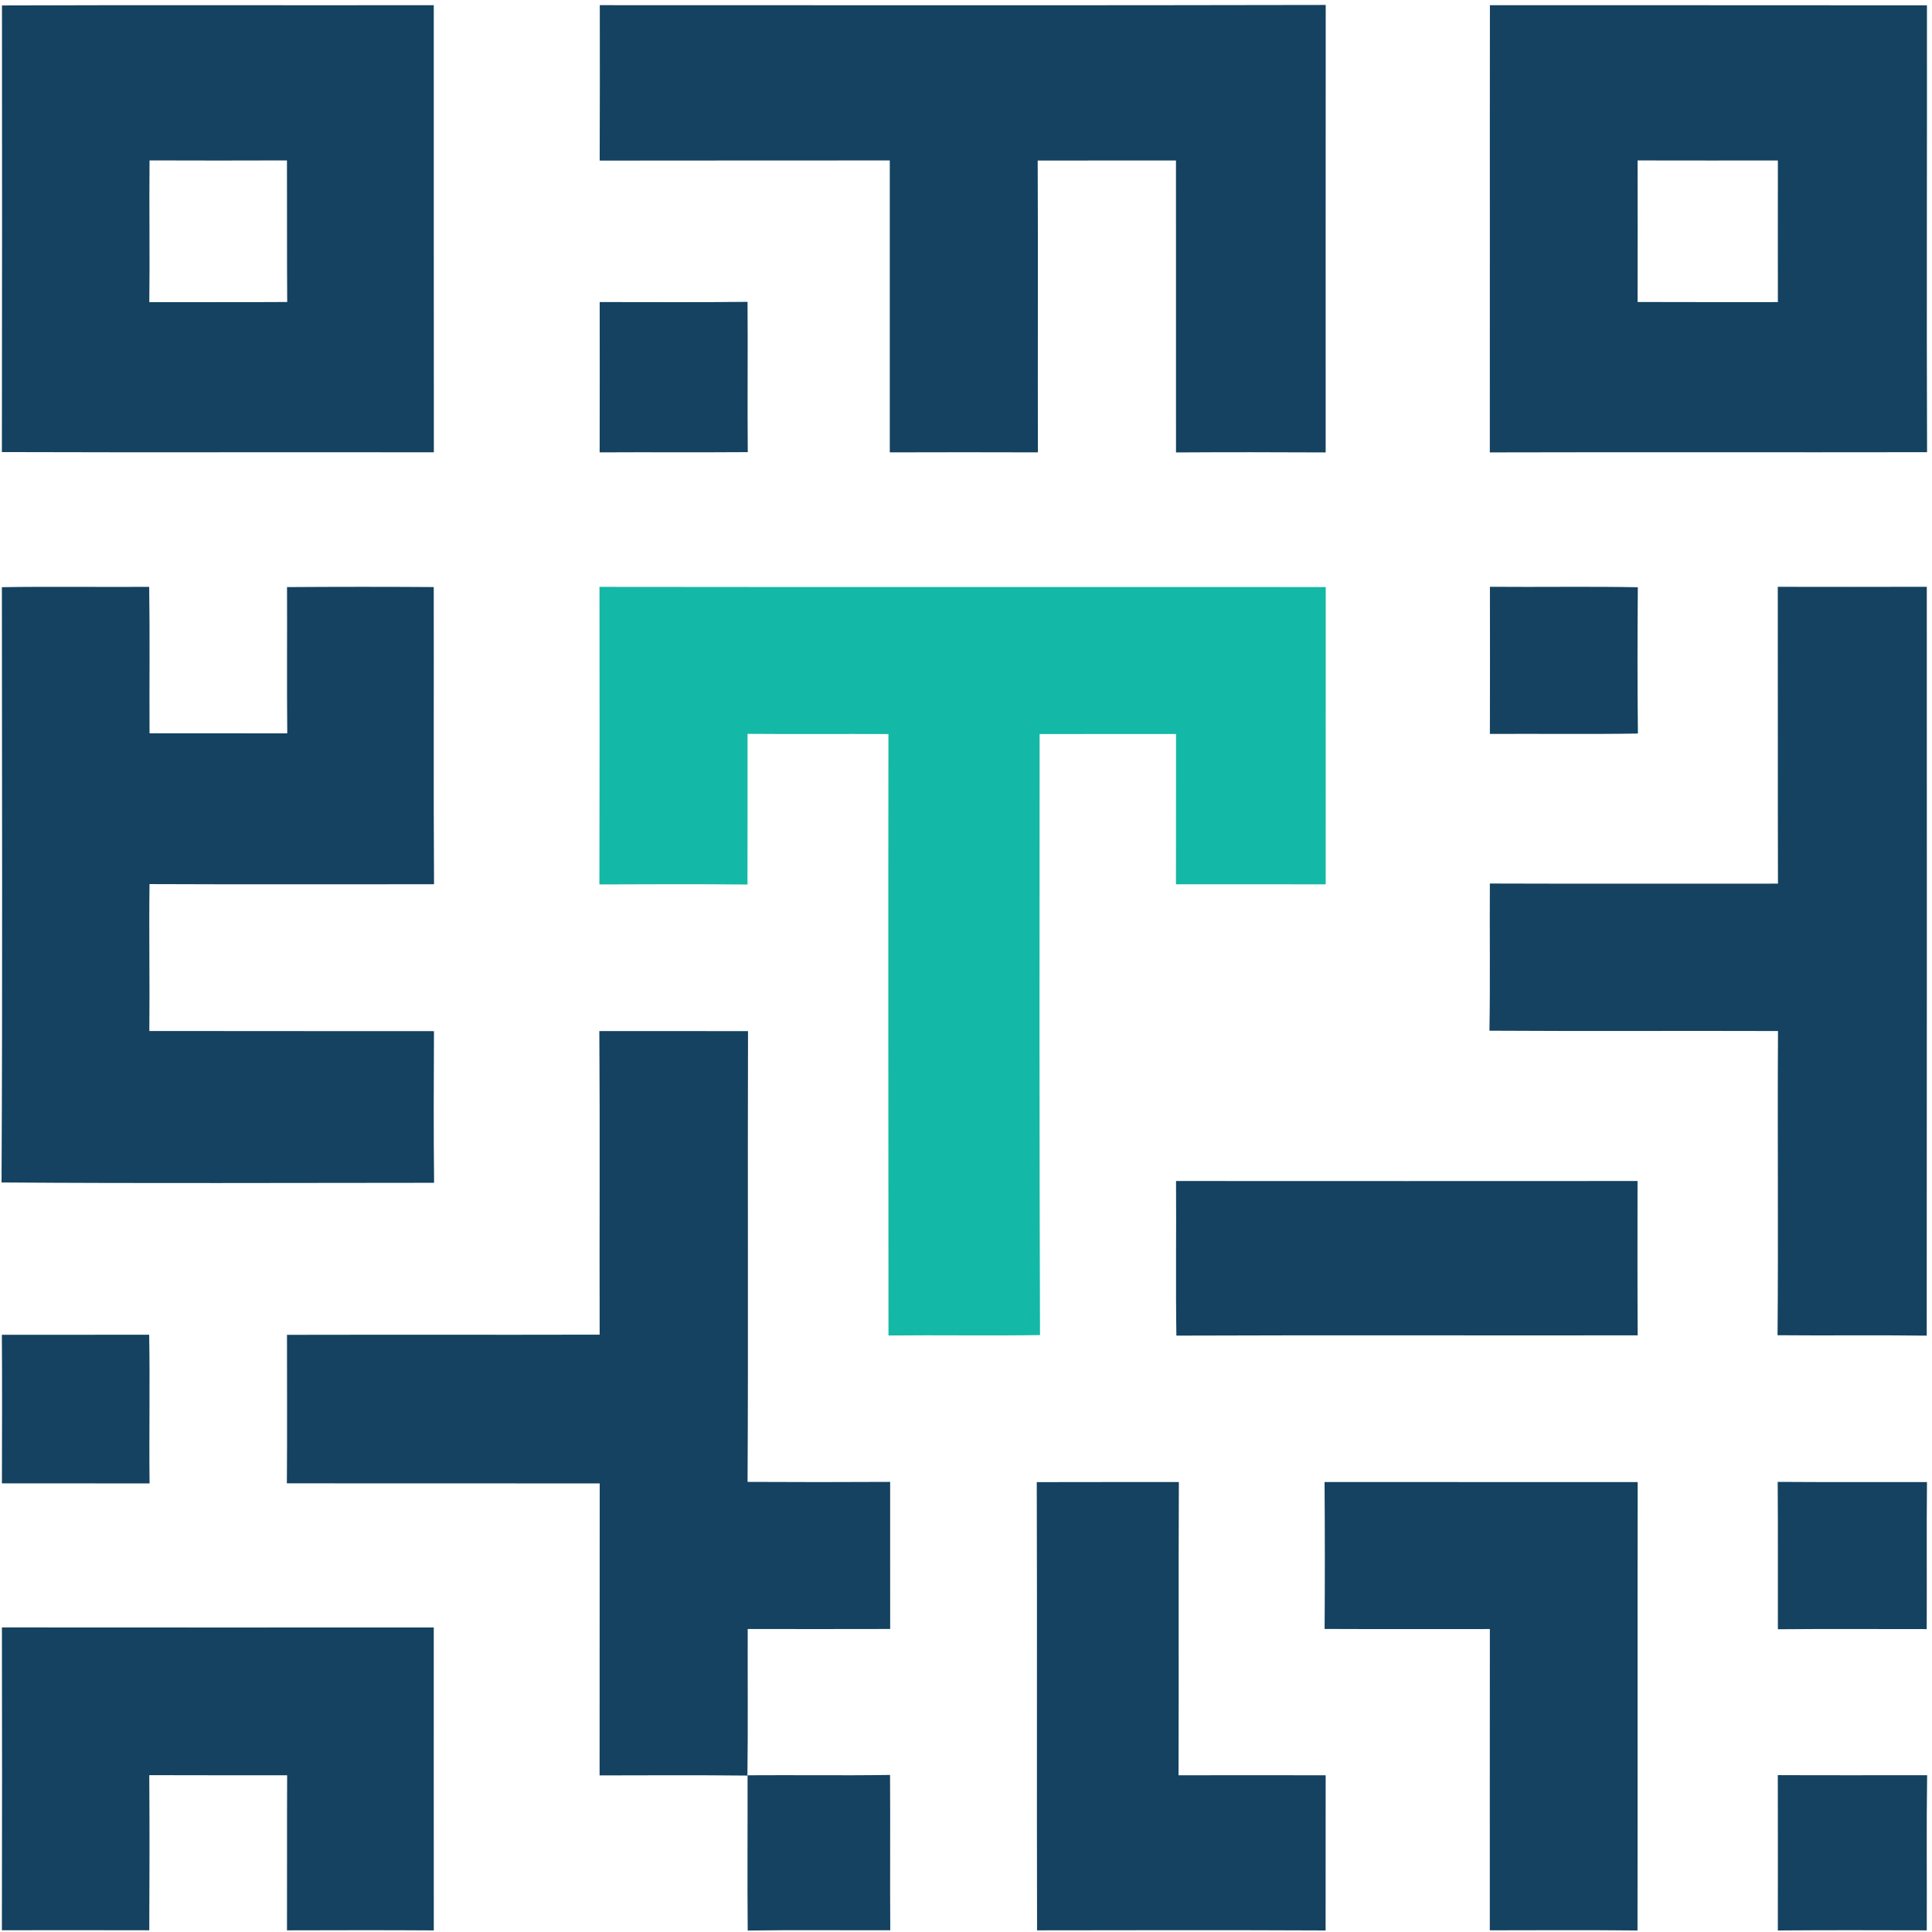
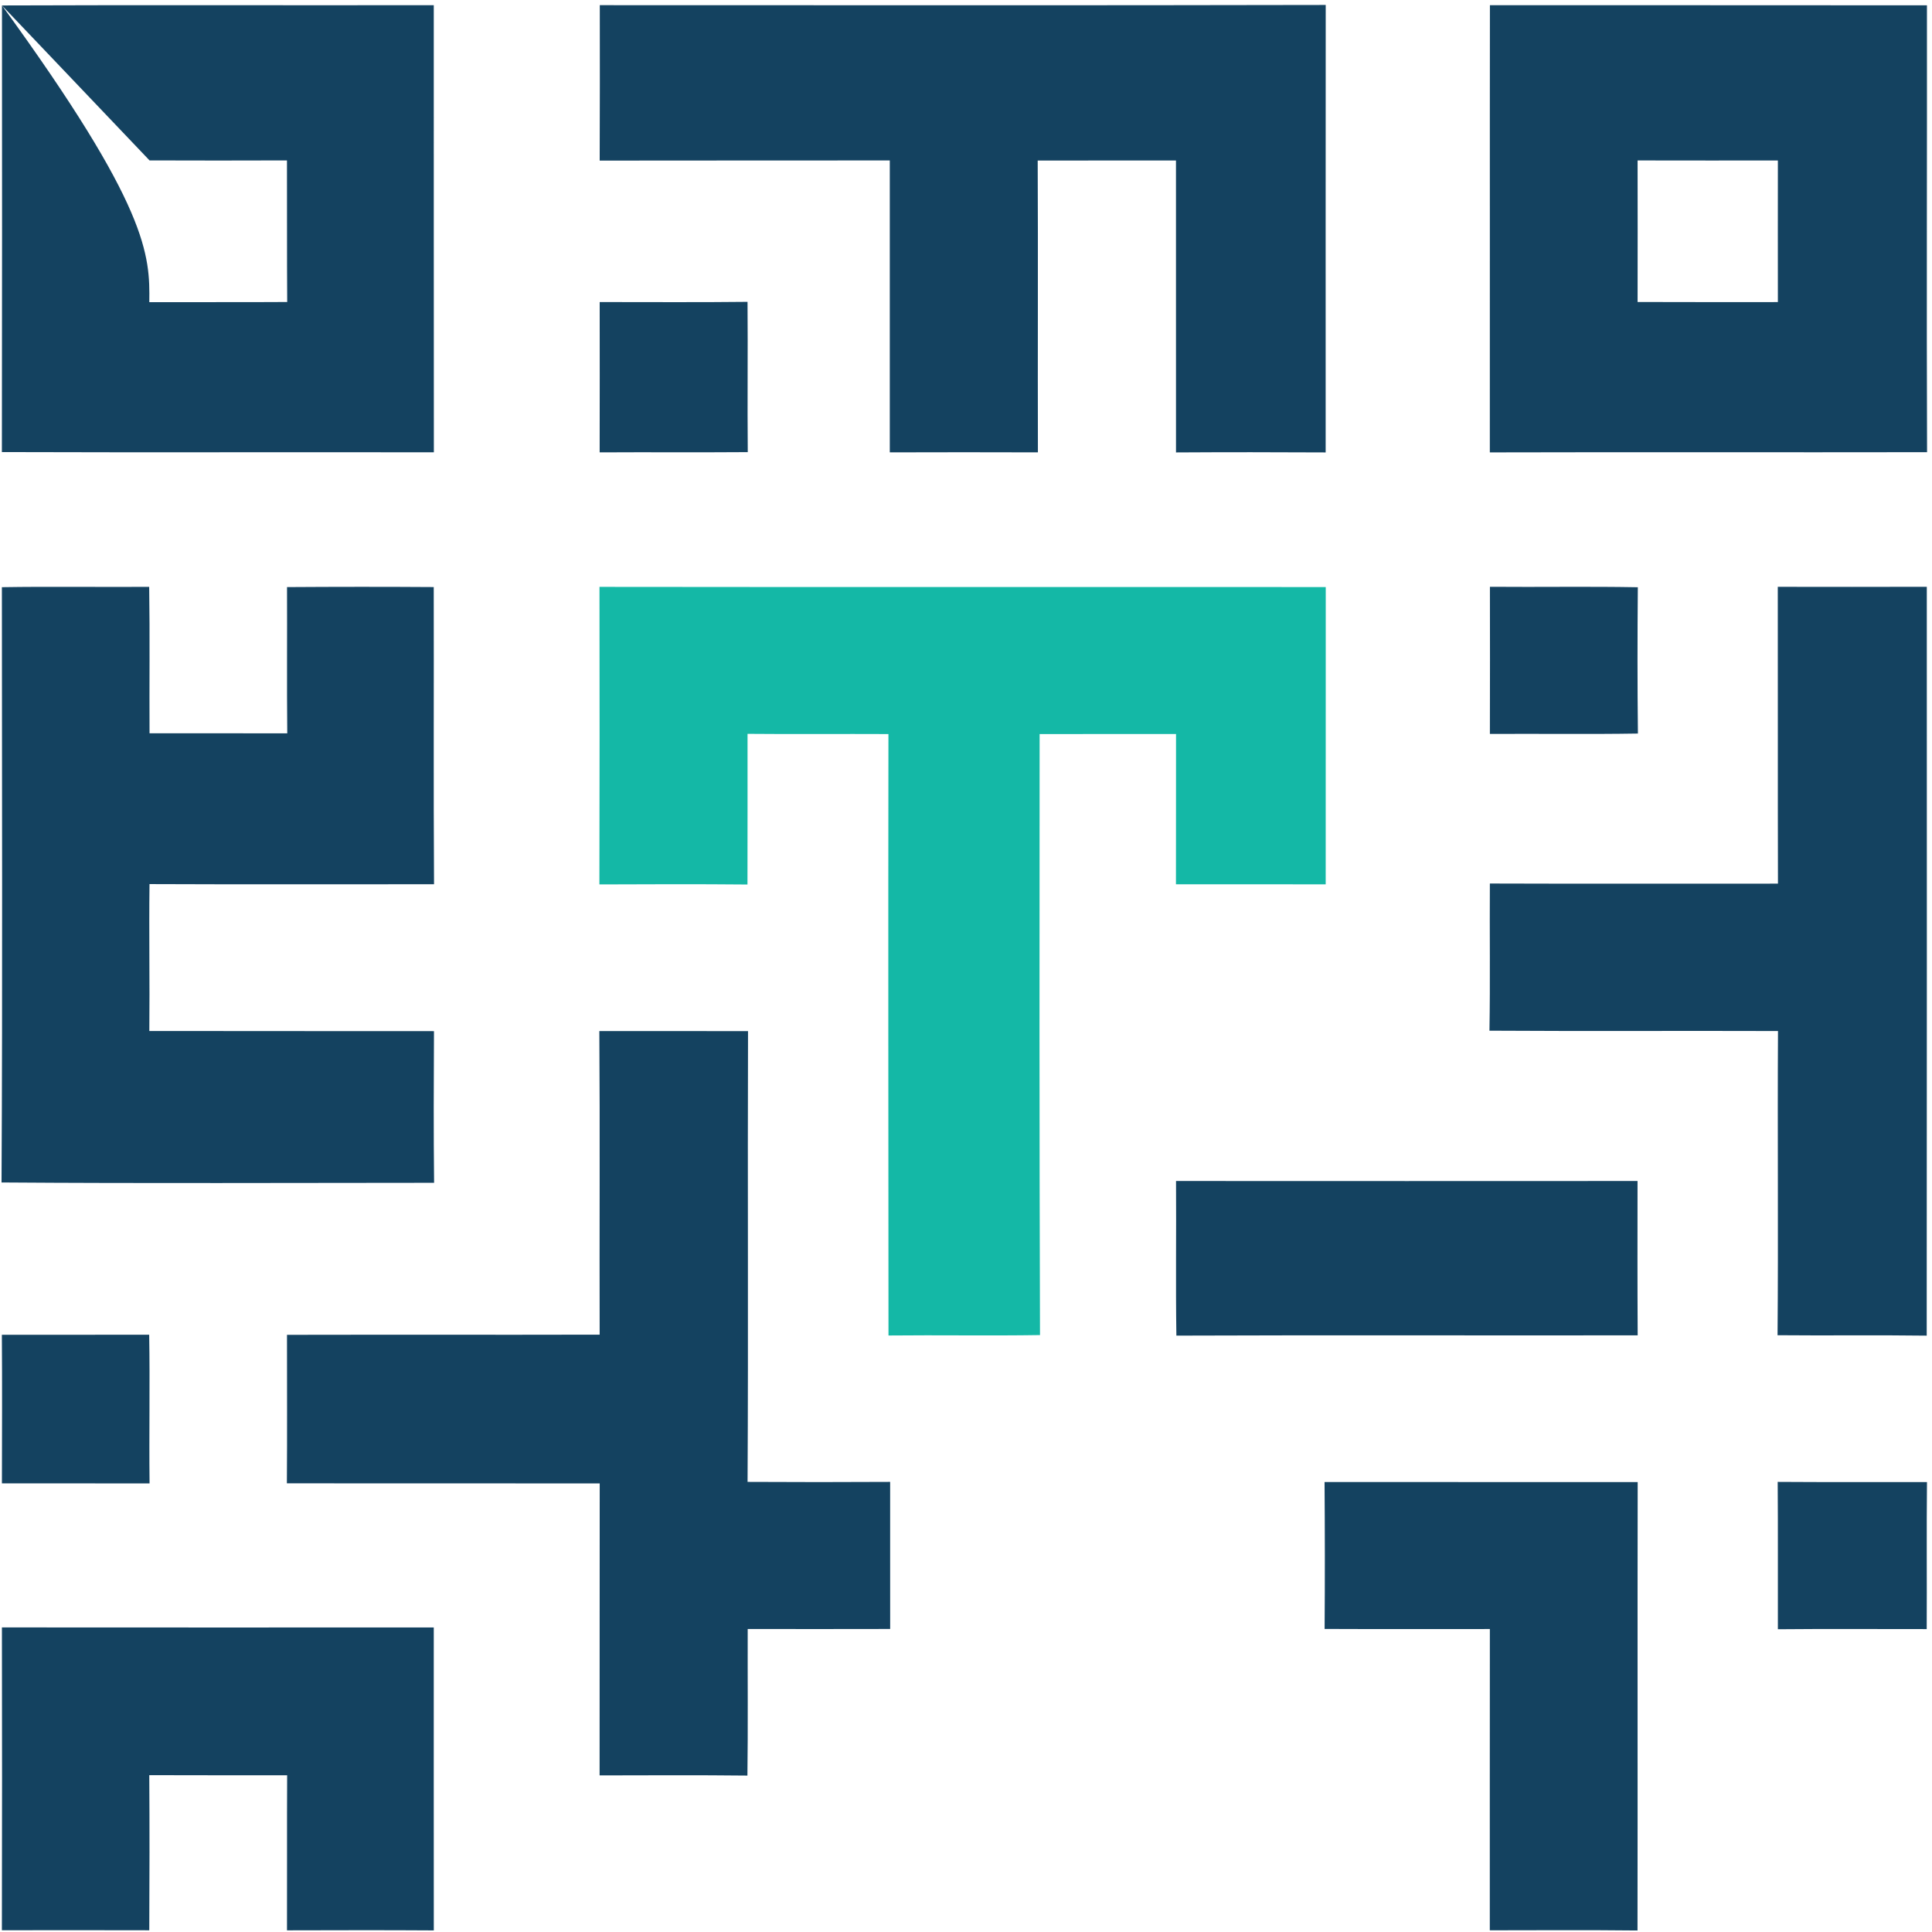
<svg xmlns="http://www.w3.org/2000/svg" width="301" height="301" viewBox="0 0 301 301" fill="none">
-   <path d="M0.308 0.849C22.73 0.76 45.158 0.849 67.58 0.807C67.589 24.024 67.571 47.246 67.594 70.469C45.158 70.427 22.726 70.506 0.294 70.431C0.335 47.237 0.322 24.043 0.308 0.849ZM23.297 24.992C23.225 32.353 23.356 39.718 23.261 47.079C30.422 47.051 37.584 47.098 44.745 47.051C44.695 39.7 44.731 32.343 44.709 24.992C37.57 25.015 30.431 25.02 23.297 24.992Z" fill="#144260" />
+   <path d="M0.308 0.849C22.73 0.76 45.158 0.849 67.58 0.807C67.589 24.024 67.571 47.246 67.594 70.469C45.158 70.427 22.726 70.506 0.294 70.431C0.335 47.237 0.322 24.043 0.308 0.849ZC23.225 32.353 23.356 39.718 23.261 47.079C30.422 47.051 37.584 47.098 44.745 47.051C44.695 39.7 44.731 32.343 44.709 24.992C37.57 25.015 30.431 25.02 23.297 24.992Z" fill="#144260" />
  <path d="M93.447 0.806C131.144 0.806 168.846 0.857 206.543 0.773C206.525 24.01 206.534 47.251 206.534 70.487C198.76 70.445 190.992 70.44 183.218 70.487C183.205 55.323 183.218 40.164 183.214 25.005C176.03 25.015 168.85 24.991 161.671 25.015C161.739 40.169 161.662 55.323 161.702 70.477C154.011 70.454 146.319 70.45 138.627 70.477C138.623 55.319 138.618 40.155 138.627 24.996C123.561 25.019 108.495 24.987 93.429 25.019C93.46 16.947 93.46 8.874 93.447 0.806Z" fill="#144260" />
  <path d="M232.124 0.811C254.823 0.829 277.518 0.797 300.212 0.829C300.24 24.033 300.144 47.241 300.23 70.449C277.522 70.491 254.819 70.421 232.111 70.482C232.134 47.26 232.093 24.033 232.124 0.811ZM255.132 24.996C255.145 32.347 255.145 39.699 255.132 47.05C262.42 47.083 269.704 47.06 276.988 47.064C276.969 39.713 276.992 32.357 276.988 25.005C269.704 25.005 262.415 25.015 255.132 24.996Z" fill="#144260" />
  <path d="M93.429 47.06C101.107 47.055 108.785 47.116 116.463 47.027C116.527 54.83 116.427 62.638 116.499 70.44C108.808 70.501 101.116 70.431 93.424 70.478C93.438 62.67 93.442 54.867 93.429 47.06Z" fill="#144260" />
  <path d="M0.294 91.481C7.941 91.36 15.591 91.481 23.242 91.43C23.36 99.032 23.256 106.64 23.297 114.247C30.449 114.256 37.602 114.233 44.754 114.252C44.681 106.658 44.749 99.06 44.718 91.467C52.337 91.416 59.956 91.411 67.575 91.462C67.612 106.896 67.525 122.329 67.621 137.762C52.844 137.762 38.068 137.8 23.292 137.739C23.197 145.37 23.342 153 23.265 160.626C38.05 160.659 52.831 160.626 67.612 160.65C67.575 168.522 67.543 176.404 67.63 184.277C45.166 184.281 22.698 184.388 0.24 184.225C0.407 153.312 0.294 122.394 0.294 91.481Z" fill="#144260" />
  <path d="M232.125 91.42C239.803 91.485 247.49 91.35 255.168 91.49C255.105 99.088 255.096 106.69 255.182 114.284C247.495 114.41 239.807 114.298 232.12 114.344C232.138 106.704 232.143 99.06 232.125 91.42Z" fill="#144260" />
  <path d="M276.974 91.425C284.711 91.434 292.453 91.448 300.19 91.42C300.199 130.308 300.208 169.197 300.176 208.089C292.43 207.982 284.68 208.099 276.938 208.024C277.069 192.228 276.915 176.427 277.006 160.631C262.021 160.579 247.037 160.673 232.052 160.579C232.184 152.94 232.066 145.29 232.116 137.65C247.078 137.702 262.04 137.664 277.001 137.669C276.961 122.254 277.001 106.839 276.974 91.425Z" fill="#144260" />
  <path d="M93.374 160.635C101.098 160.639 108.817 160.644 116.54 160.644C116.459 184.052 116.599 207.465 116.468 230.874C123.874 230.916 131.275 230.916 138.682 230.874C138.695 238.514 138.668 246.149 138.686 253.789C131.289 253.808 123.887 253.803 116.49 253.794C116.468 261.406 116.545 269.018 116.445 276.63C108.767 276.546 101.089 276.588 93.415 276.602C93.438 261.438 93.406 246.275 93.433 231.111C77.189 231.088 60.94 231.125 44.695 231.092C44.754 223.383 44.708 215.673 44.713 207.963C60.949 207.926 77.189 207.977 93.424 207.935C93.379 192.167 93.483 176.399 93.374 160.635Z" fill="#144260" />
  <path d="M183.223 183.997C207.191 184.011 231.155 184.011 255.123 183.997C255.114 192.009 255.1 200.026 255.145 208.043C231.191 208.08 207.232 207.992 183.277 208.085C183.155 200.059 183.277 192.028 183.223 183.997Z" fill="#144260" />
  <path d="M0.29 207.954C7.94 207.949 15.591 207.954 23.242 207.949C23.378 215.668 23.211 223.392 23.301 231.111C15.632 231.097 7.968 231.106 0.299 231.102C0.312 223.387 0.348 215.668 0.29 207.954Z" fill="#144260" />
-   <path d="M161.526 230.911C168.905 230.893 176.284 230.902 183.663 230.893C183.586 246.121 183.667 261.355 183.613 276.583C191.255 276.574 198.892 276.569 206.534 276.583C206.516 284.642 206.543 292.701 206.525 300.759C191.54 300.69 176.556 300.718 161.571 300.741C161.512 277.463 161.598 254.185 161.526 230.911Z" fill="#144260" />
  <path d="M206.362 230.897C222.625 230.902 238.883 230.897 255.146 230.902C255.1 254.189 255.159 277.477 255.118 300.764C247.445 300.681 239.776 300.727 232.107 300.736C232.12 285.094 232.089 269.446 232.116 253.799C223.531 253.785 214.951 253.827 206.371 253.785C206.425 246.159 206.416 238.528 206.362 230.897Z" fill="#144260" />
  <path d="M276.96 230.874C284.711 230.93 292.466 230.883 300.217 230.907C300.14 238.537 300.217 246.172 300.176 253.808C292.448 253.817 284.72 253.757 276.988 253.831C276.97 246.177 277.019 238.523 276.96 230.874Z" fill="#144260" />
  <path d="M0.299 253.548C22.726 253.566 45.153 253.562 67.58 253.553C67.58 269.284 67.571 285.015 67.585 300.751C59.961 300.7 52.337 300.723 44.713 300.741C44.741 292.687 44.695 284.633 44.736 276.584C37.575 276.57 30.413 276.598 23.256 276.565C23.311 284.624 23.297 292.678 23.256 300.732C15.605 300.7 7.95 300.727 0.294 300.727C0.326 285.001 0.331 269.274 0.299 253.548Z" fill="#144260" />
-   <path d="M116.468 276.583C123.869 276.528 131.266 276.644 138.668 276.532C138.718 284.596 138.645 292.659 138.7 300.727C131.298 300.75 123.892 300.662 116.49 300.773C116.418 292.71 116.486 284.647 116.468 276.583Z" fill="#144260" />
-   <path d="M276.979 276.561C284.734 276.598 292.484 276.57 300.24 276.575C300.122 284.629 300.221 292.687 300.185 300.741C292.448 300.727 284.716 300.695 276.983 300.76C276.983 292.692 276.997 284.629 276.979 276.561Z" fill="#144260" />
  <path d="M93.397 91.434C131.113 91.485 168.833 91.434 206.548 91.462C206.539 106.904 206.539 122.342 206.539 137.78C198.765 137.757 190.988 137.771 183.21 137.766C183.228 129.964 183.21 122.156 183.223 114.353C176.139 114.353 169.055 114.363 161.97 114.363C161.943 145.574 161.929 176.79 162.029 208.001C154.161 208.126 146.292 207.982 138.424 208.066C138.406 176.831 138.374 145.597 138.415 114.363C131.095 114.325 123.779 114.4 116.464 114.33C116.473 122.156 116.463 129.982 116.454 137.804C108.763 137.734 101.076 137.757 93.384 137.79C93.411 122.338 93.429 106.886 93.397 91.434Z" fill="#14b8a6" />
</svg>